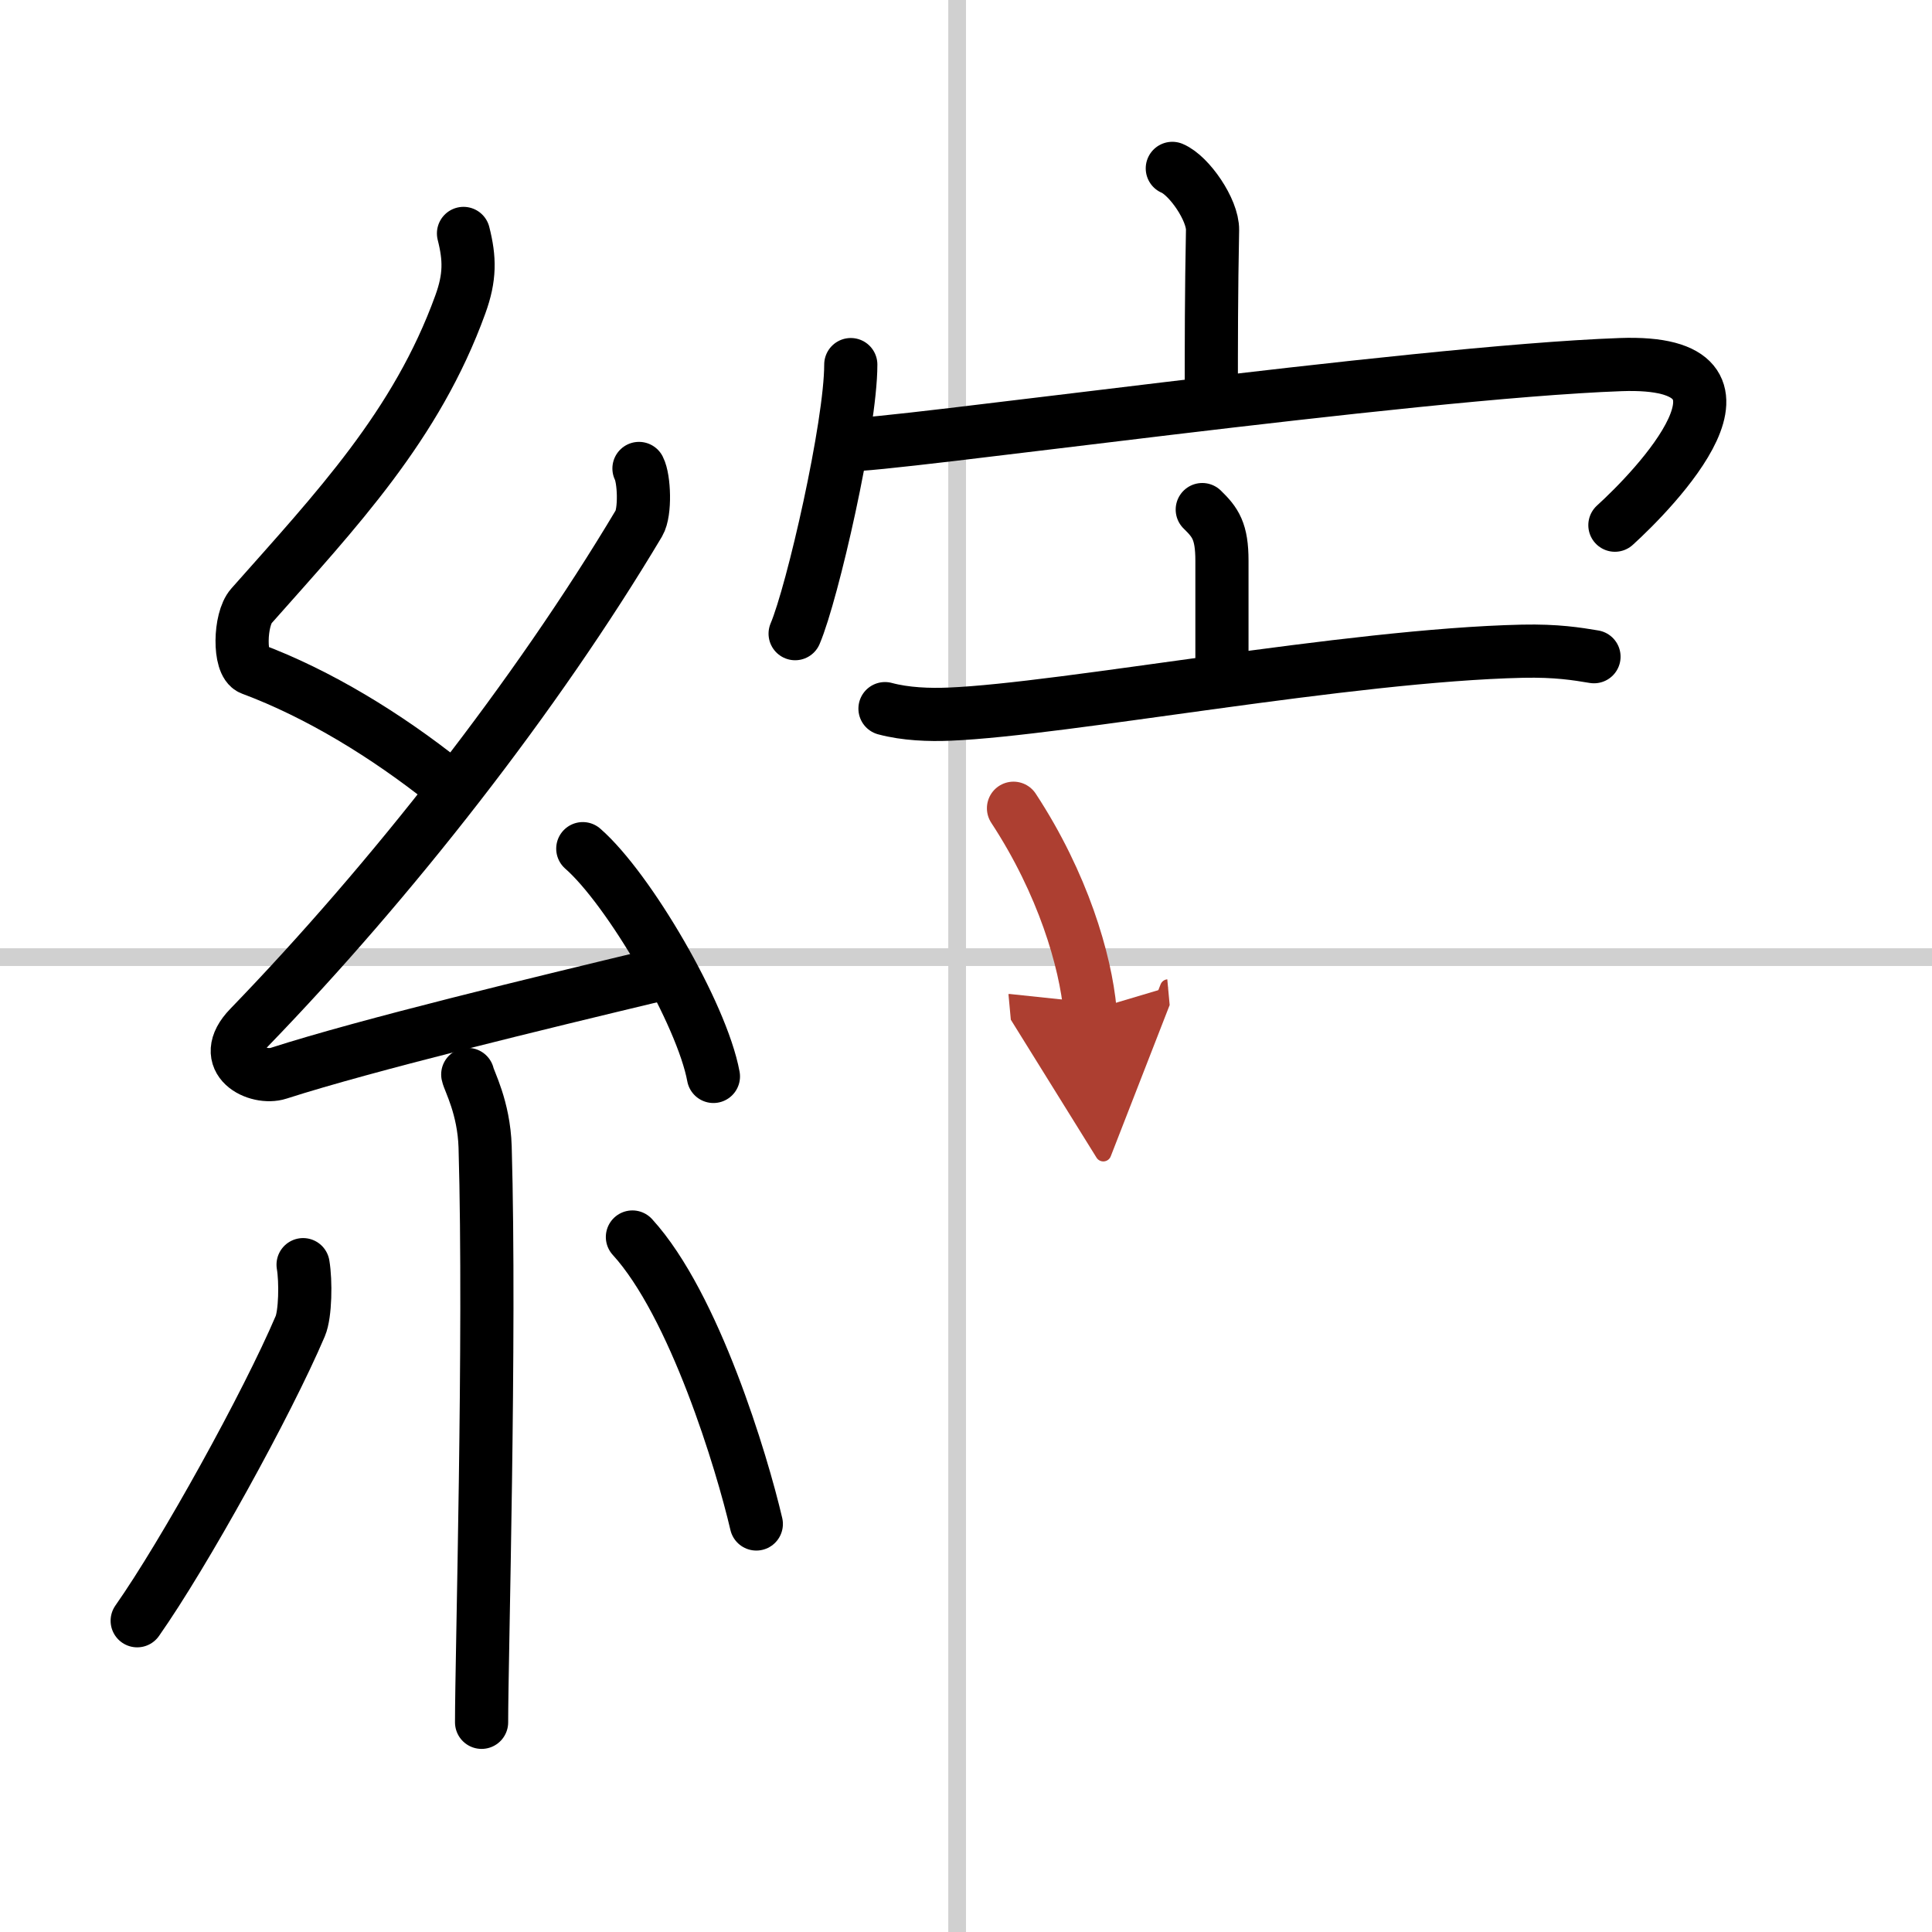
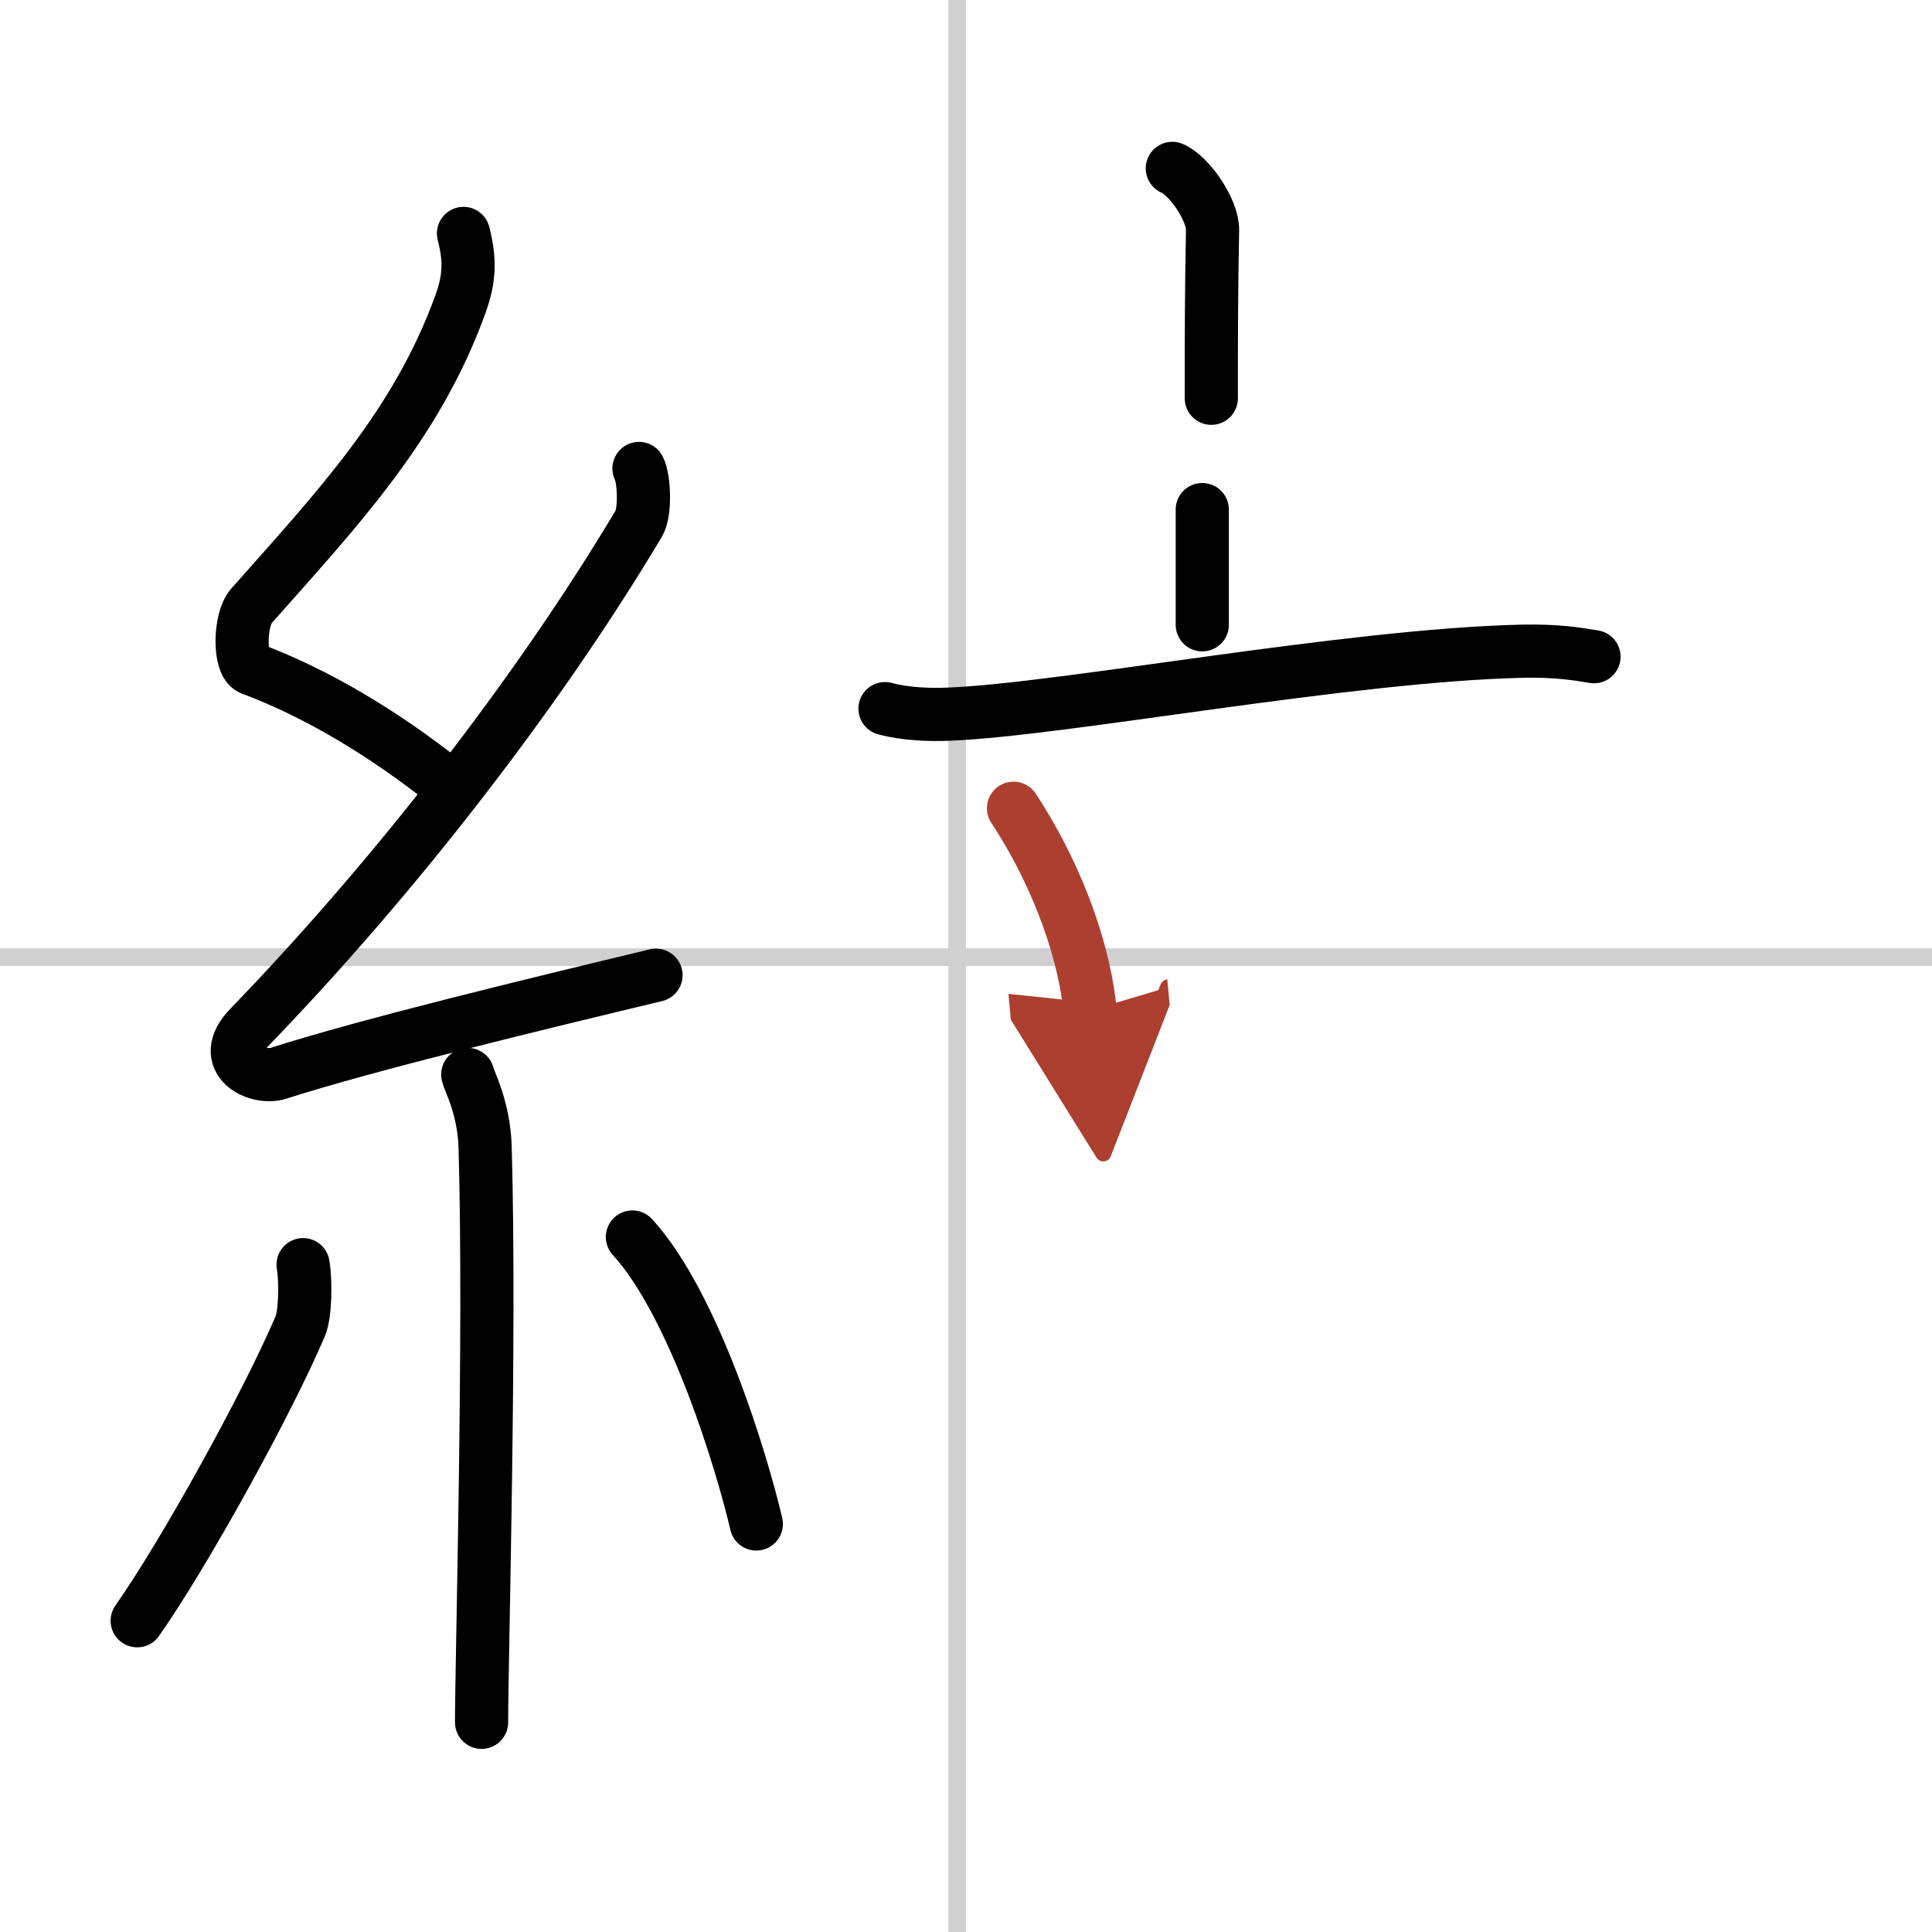
<svg xmlns="http://www.w3.org/2000/svg" width="400" height="400" viewBox="0 0 109 109">
  <defs>
    <marker id="a" markerWidth="4" orient="auto" refX="1" refY="5" viewBox="0 0 10 10">
      <polyline points="0 0 10 5 0 10 1 5" fill="#ad3f31" stroke="#ad3f31" />
    </marker>
  </defs>
  <g fill="none" stroke="#000" stroke-linecap="round" stroke-linejoin="round" stroke-width="3">
    <rect width="100%" height="100%" fill="#fff" stroke="#fff" />
    <line x1="54" x2="54" y2="109" stroke="#d0d0d0" stroke-width="1" />
    <line x2="109" y1="54" y2="54" stroke="#d0d0d0" stroke-width="1" />
    <path d="M26.15,13.17c0.36,1.42,0.38,2.47-0.18,4.01C23.5,24,19,28.75,14.18,34.19c-0.67,0.75-0.72,3.27,0,3.54c3.81,1.42,7.64,3.78,10.91,6.38" />
    <path d="m36.05 26.43c0.3 0.58 0.37 2.46 0 3.09-5.8 9.73-13.99 20.18-21.98 28.44-1.83 1.89 0.46 2.98 1.65 2.59 5-1.61 14.87-3.99 21.29-5.53" />
-     <path d="m32.88 47.88c2.6 2.27 6.72 9.32 7.37 12.85" />
    <path d="m26.39 60.62c0.07 0.36 0.91 1.85 0.98 4.09 0.31 10.79-0.2 28.79-0.2 32.46" />
    <path d="m17.1 71.35c0.16 0.94 0.13 2.79-0.16 3.47-1.87 4.39-6.55 12.85-9.2 16.62" />
    <path d="m35.68 69.79c3.5 3.83 6.18 12.72 6.99 16.19" />
    <path d="m66.14 9.5c0.95 0.4 2.29 2.34 2.27 3.48-0.07 3.6-0.07 6.22-0.07 9.49" />
-     <path d="m48 20.57c0 3.44-2.16 12.88-3.14 15.18" />
-     <path d="m47.81 25.09c1.86 0.16 31.71-4.09 43.62-4.52 9.1-0.33 1.83 7.11-0.32 9.06" />
-     <path d="m67.83 28.75c0.74 0.72 1.11 1.22 1.11 2.89s0 1.97 0 6.5" />
+     <path d="m67.83 28.75s0 1.97 0 6.5" />
    <path d="m49.93 39.98c1.15 0.31 2.5 0.36 3.65 0.31 6.5-0.27 22.48-3.33 32.32-3.55 1.92-0.04 3.07 0.15 4.03 0.31" />
    <path d="m57.18 45.6c2.79 4.25 4.06 8.6 4.32 11.41" marker-end="url(#a)" stroke="#ad3f31" />
  </g>
</svg>